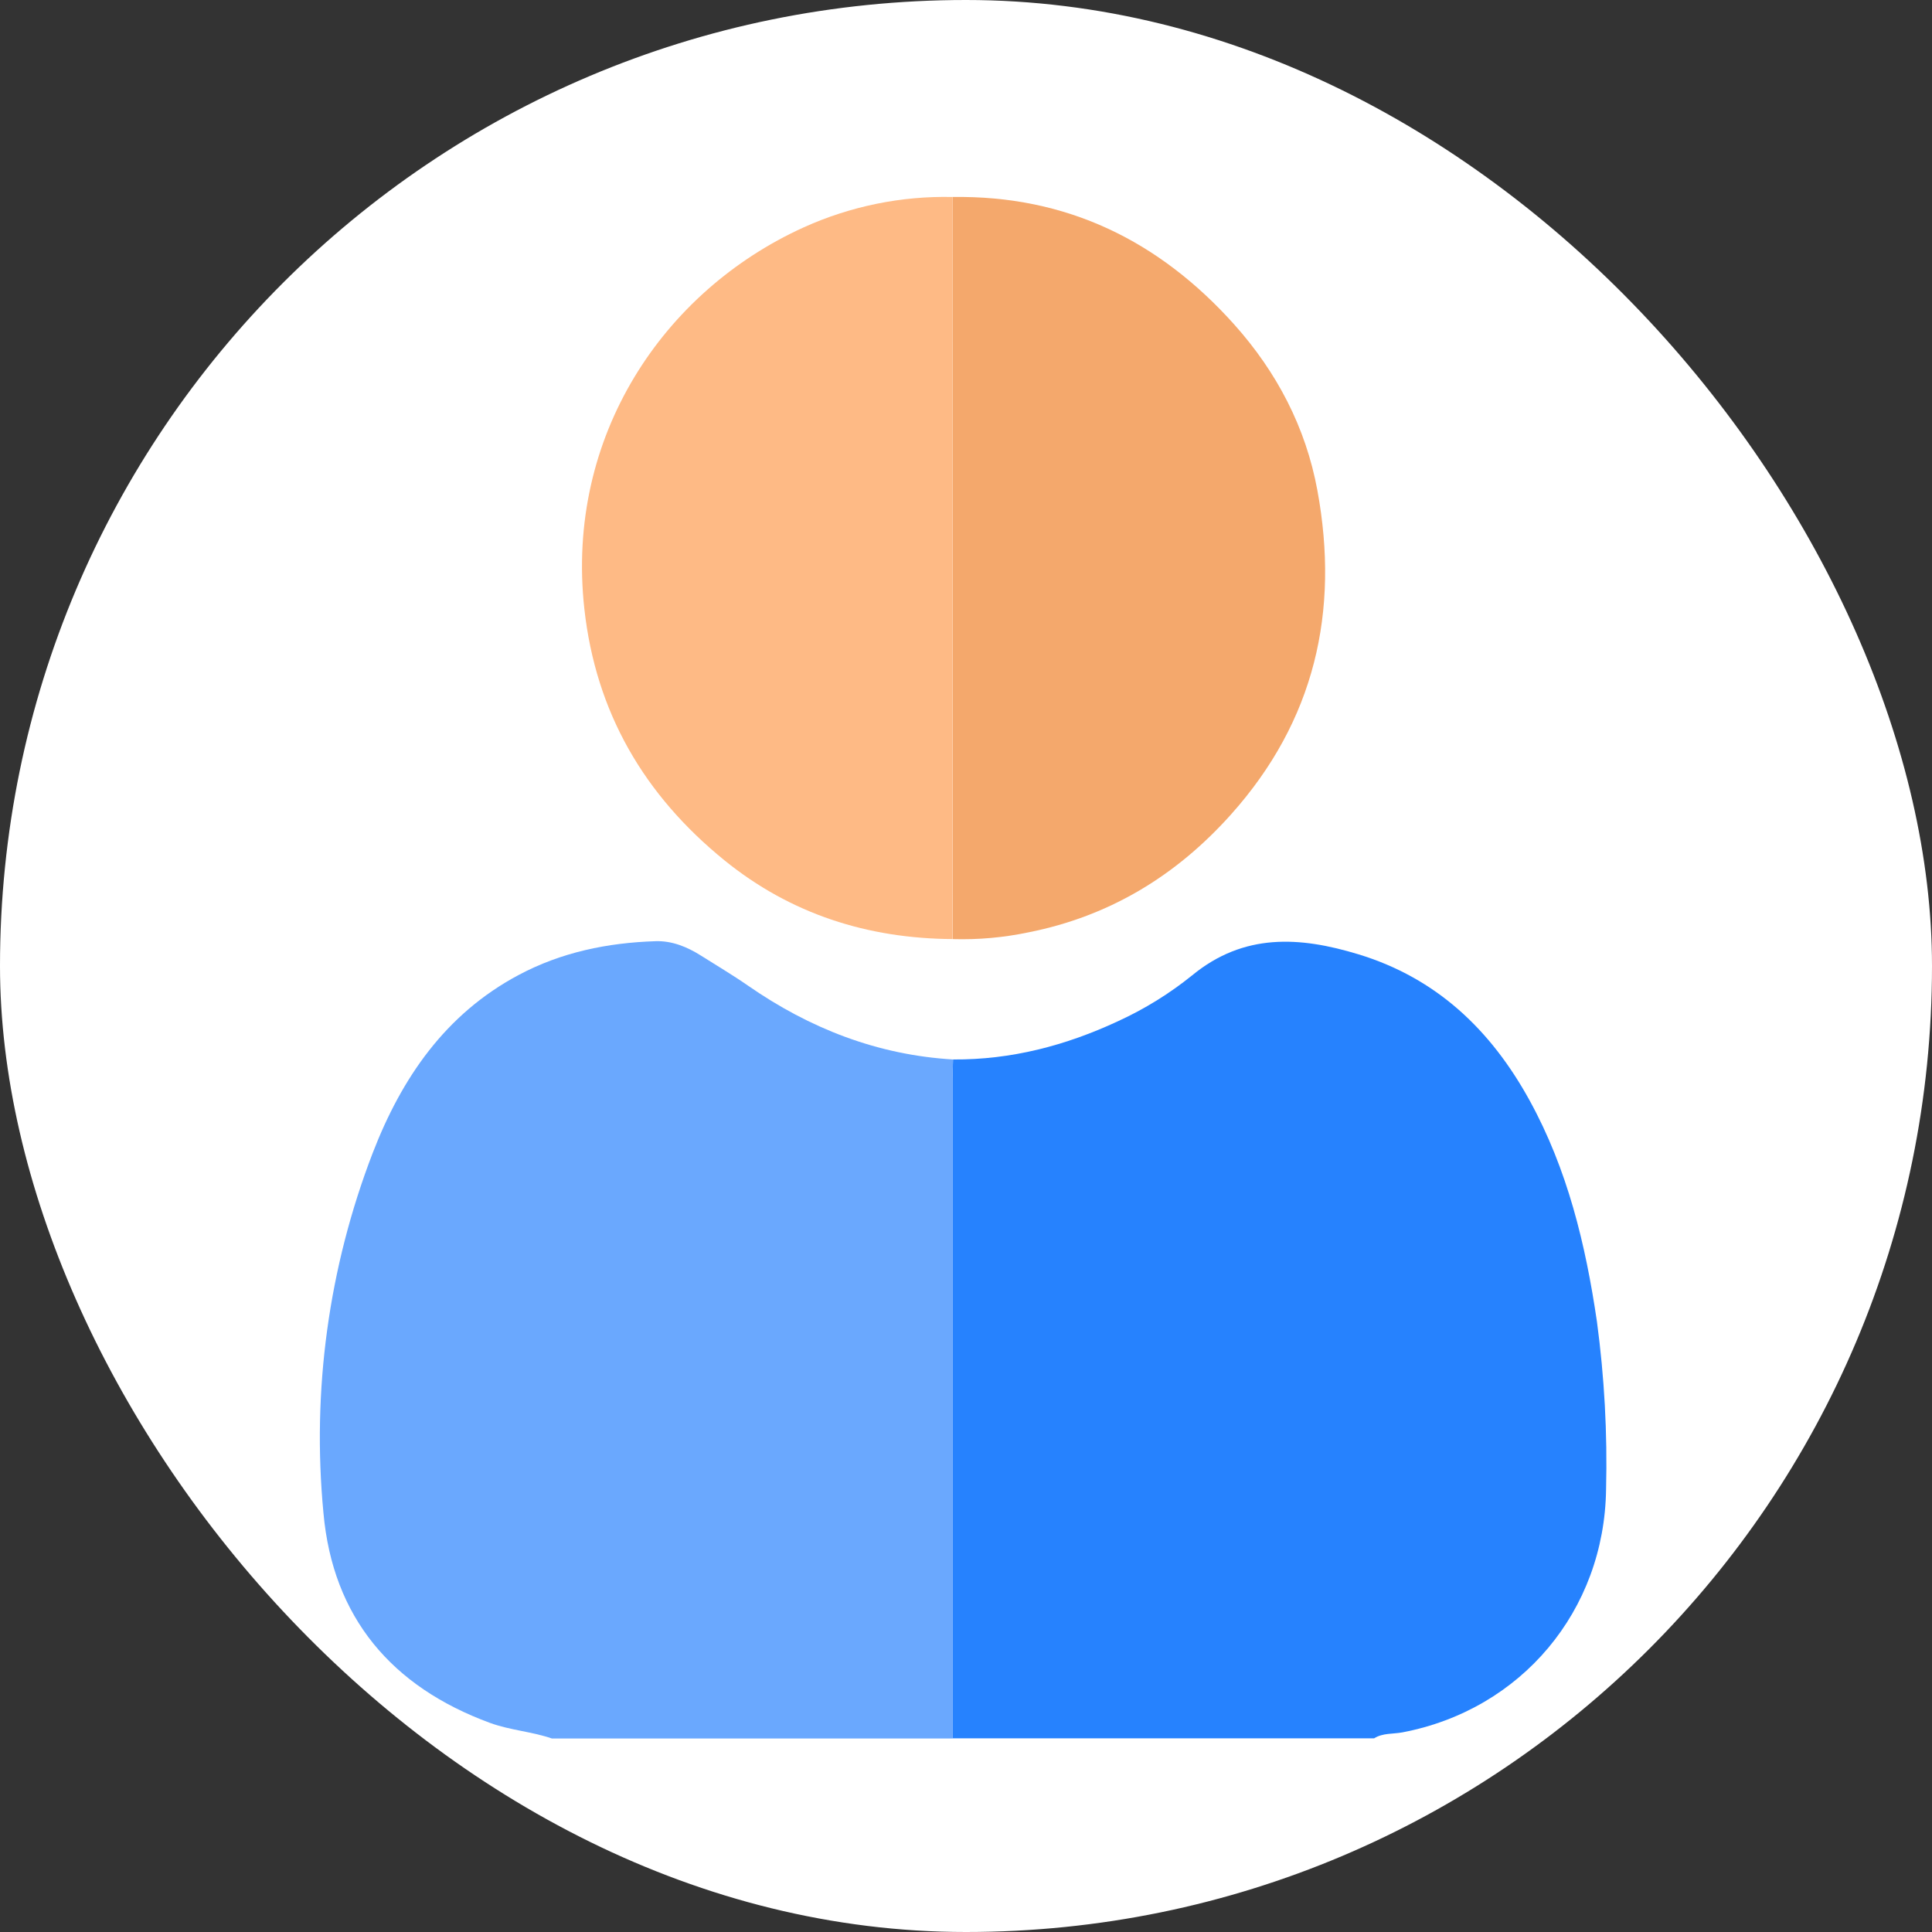
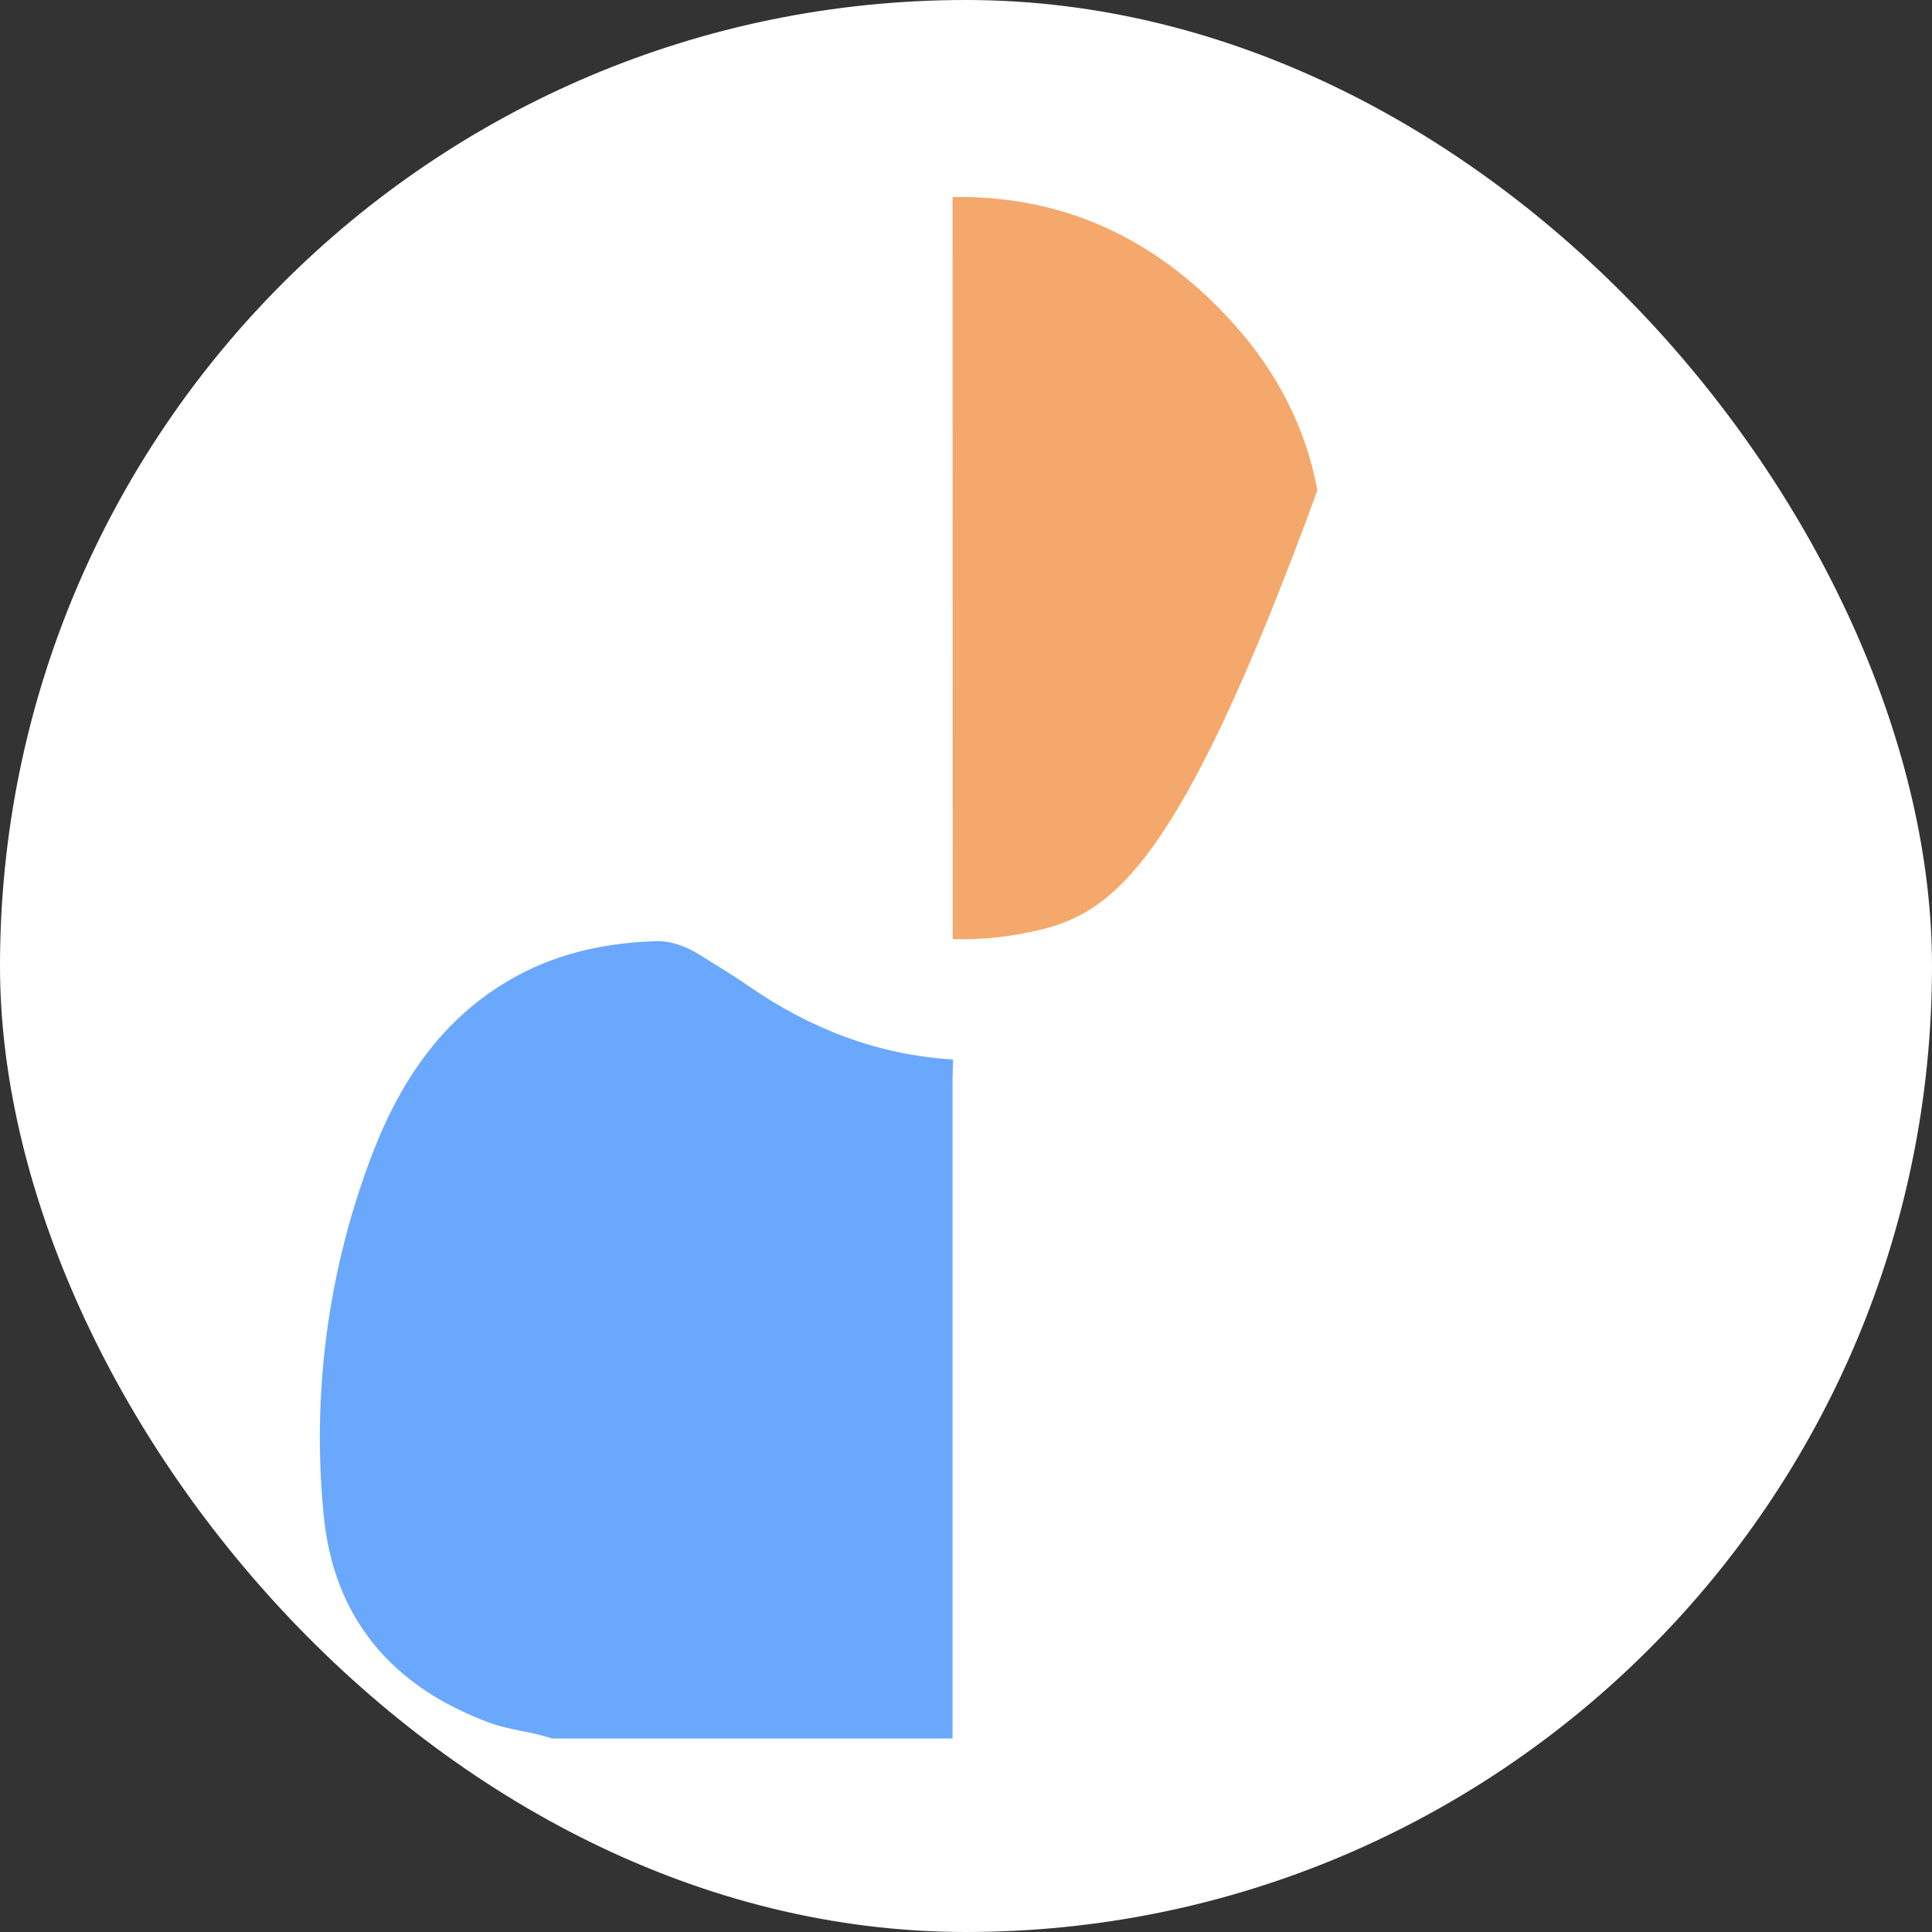
<svg xmlns="http://www.w3.org/2000/svg" width="50" height="50" viewBox="0 0 50 50" fill="none">
  <rect x="0" y="0" width="50" height="50" fill="#333333" stroke="none" />
  <rect width="50" height="50" rx="25" fill="white" />
-   <path d="M24.664 27.419C26.169 27.43 27.586 27.058 28.94 26.426C29.625 26.112 30.268 25.714 30.855 25.24C32.192 24.143 33.639 24.236 35.151 24.696C37.18 25.312 38.585 26.657 39.586 28.479C40.568 30.265 41.035 32.206 41.328 34.199C41.522 35.639 41.601 37.092 41.565 38.545C41.522 41.684 39.376 44.245 36.297 44.833C36.052 44.88 35.787 44.845 35.562 44.988H24.649V27.922C24.652 27.754 24.66 27.588 24.664 27.419Z" fill="#2682FE" />
  <path d="M24.664 27.419C24.664 27.588 24.652 27.757 24.652 27.926V44.992H14.282C13.76 44.812 13.201 44.779 12.68 44.588C10.135 43.653 8.613 41.859 8.371 39.156C8.068 35.992 8.505 32.801 9.647 29.835C10.393 27.905 11.521 26.249 13.414 25.237C14.527 24.642 15.725 24.398 16.969 24.358C17.391 24.345 17.782 24.504 18.141 24.731C18.546 24.988 18.961 25.232 19.355 25.506C20.955 26.617 22.707 27.302 24.664 27.419Z" fill="#6AA8FE" />
-   <path d="M24.652 5.098C27.602 5.053 30 6.229 31.945 8.401C33.047 9.635 33.794 11.062 34.094 12.692C34.671 15.831 34.023 18.656 31.862 21.074C30.445 22.661 28.718 23.711 26.622 24.128C25.976 24.264 25.316 24.323 24.656 24.304C24.656 17.903 24.654 11.501 24.652 5.098Z" fill="#F4A86C" />
-   <path d="M24.652 5.098C24.652 11.499 24.652 17.9 24.652 24.303C22.453 24.29 20.46 23.654 18.746 22.263C16.675 20.58 15.418 18.441 15.122 15.749C14.634 11.296 17.164 7.535 20.796 5.886C22.006 5.338 23.324 5.068 24.652 5.098Z" fill="#FEBA85" />
+   <path d="M24.652 5.098C27.602 5.053 30 6.229 31.945 8.401C33.047 9.635 33.794 11.062 34.094 12.692C30.445 22.661 28.718 23.711 26.622 24.128C25.976 24.264 25.316 24.323 24.656 24.304C24.656 17.903 24.654 11.501 24.652 5.098Z" fill="#F4A86C" />
</svg>